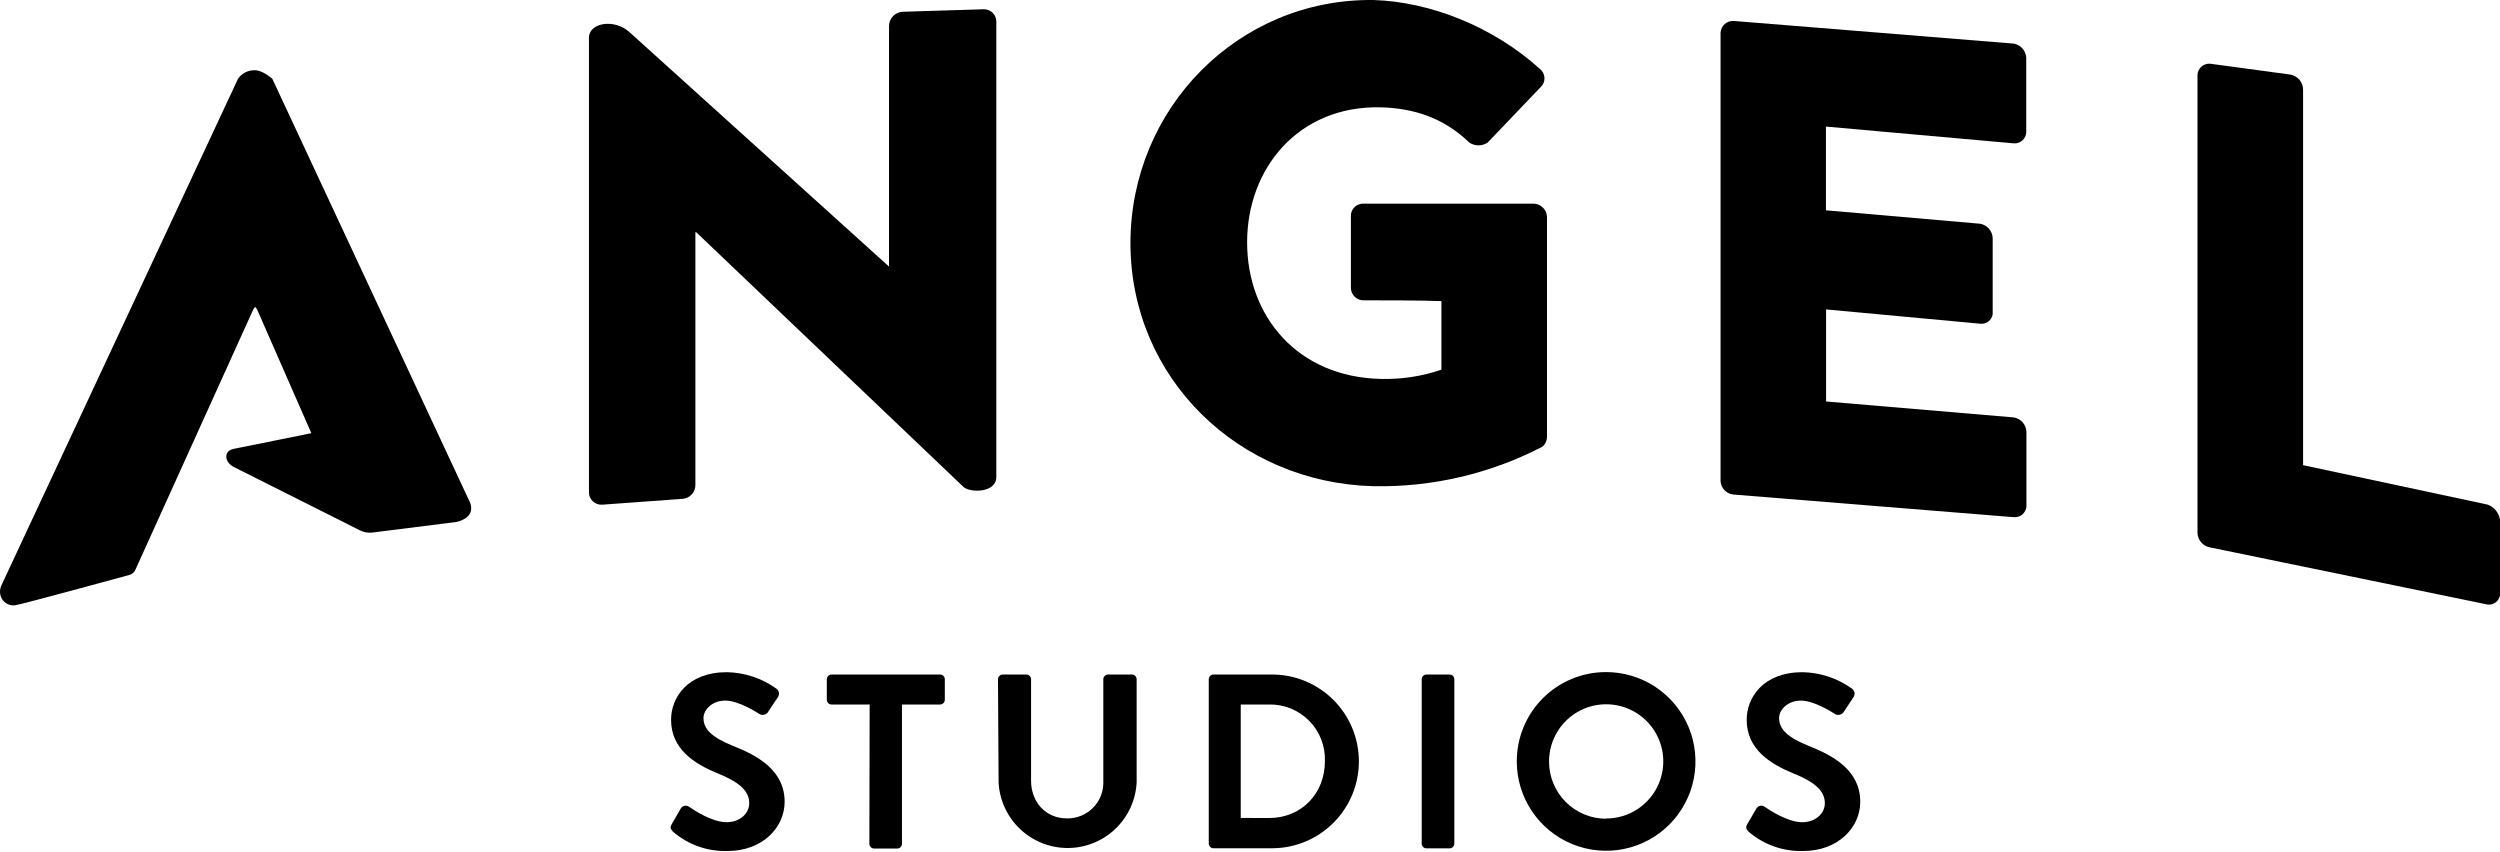
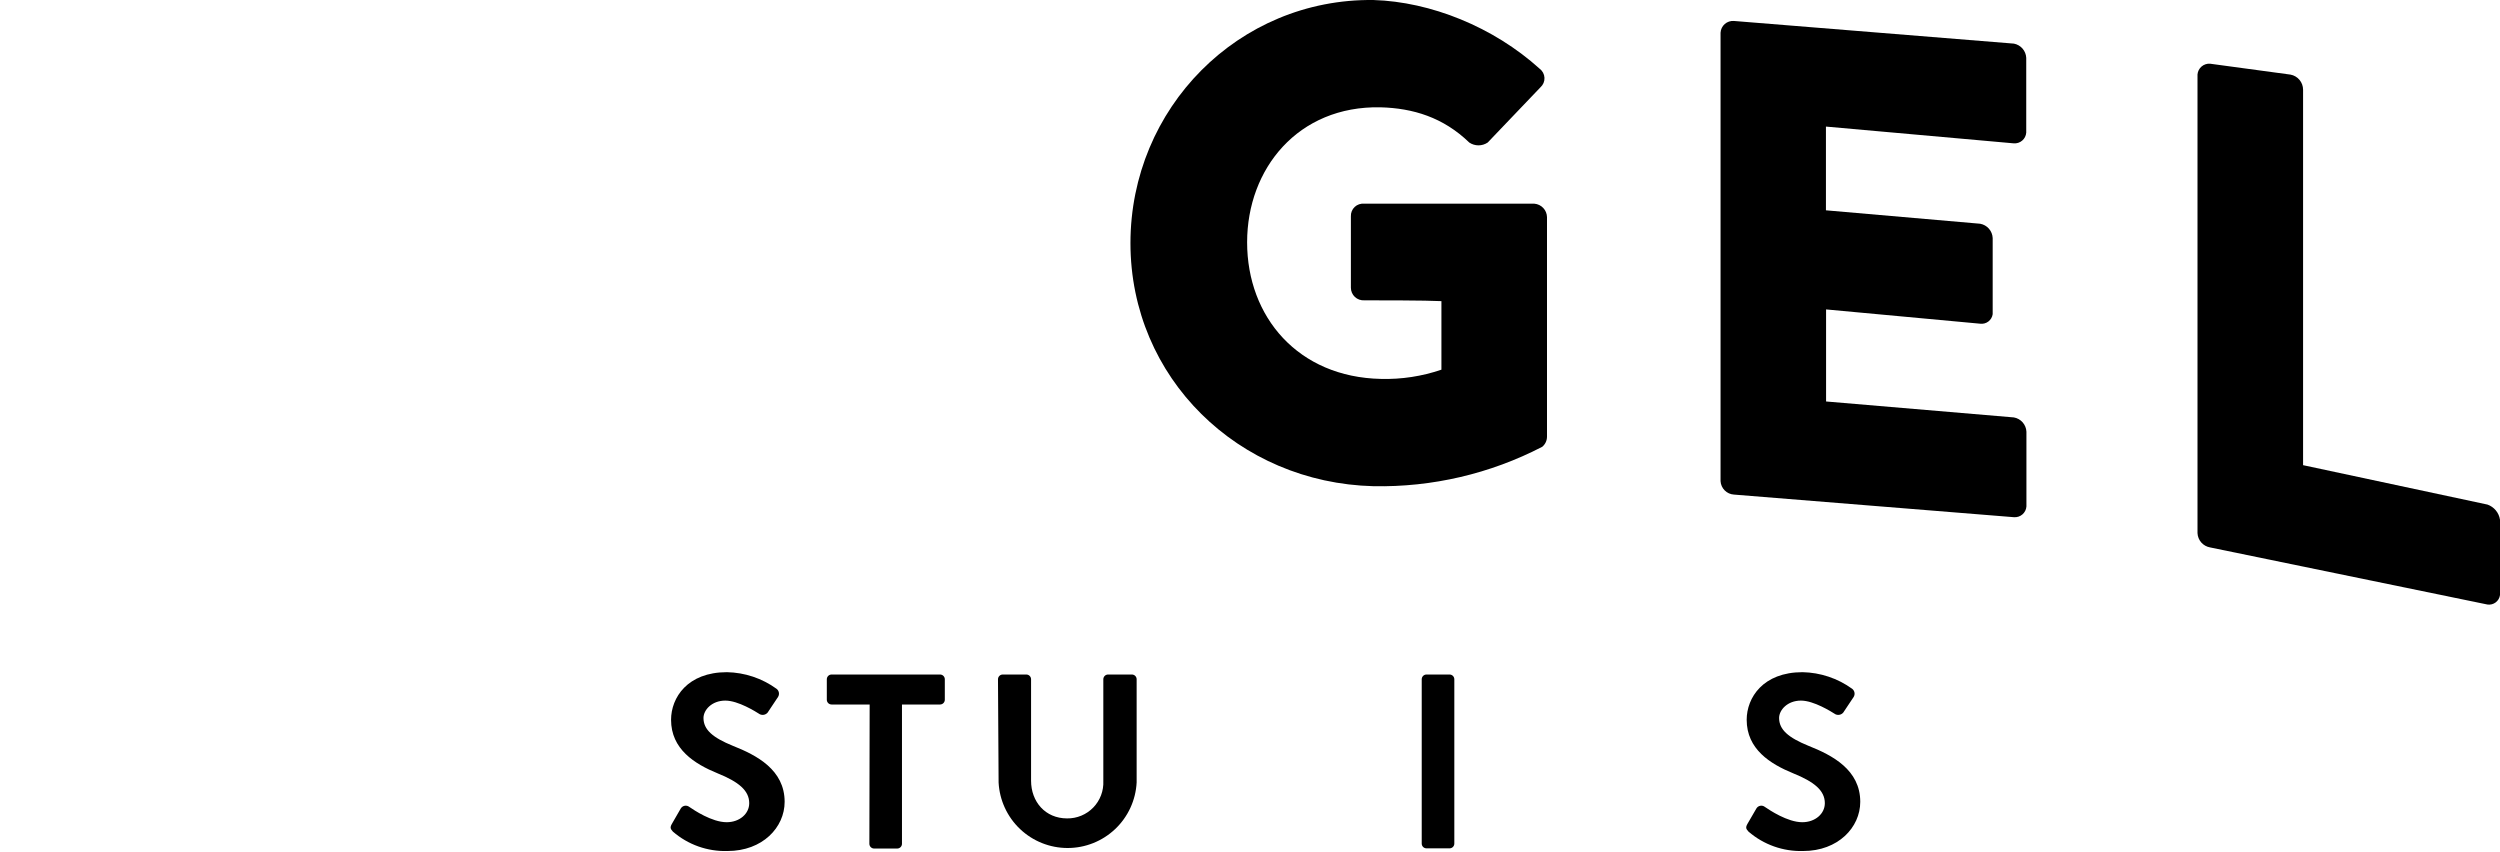
<svg xmlns="http://www.w3.org/2000/svg" width="1000" height="341" viewBox="0 0 1000 341" fill="none">
  <g clip-path="url(#clip0_3164_266)">
    <path d="M994.993 201.832L921.232 186.067V35.879C921.229 34.445 920.725 33.056 919.807 31.954C918.889 30.852 917.615 30.105 916.205 29.843L884.027 25.483C882.795 25.393 881.576 25.793 880.636 26.594C879.695 27.396 879.108 28.536 879.001 29.767C878.992 29.907 878.992 30.046 879.001 30.186V213.256C879.064 214.641 879.598 215.963 880.516 217.002C881.434 218.041 882.68 218.735 884.046 218.968L995.012 241.816C995.589 241.894 996.176 241.857 996.74 241.707C997.303 241.558 997.831 241.299 998.295 240.945C998.758 240.592 999.147 240.15 999.44 239.646C999.732 239.142 999.923 238.585 1000 238.008V207.906C999.798 206.533 999.224 205.242 998.342 204.172C997.459 203.101 996.301 202.292 994.993 201.832Z" fill="black" />
    <path d="M805.564 17.448L693.57 8.385C692.908 8.333 692.243 8.415 691.613 8.625C690.982 8.835 690.401 9.169 689.902 9.607C689.403 10.045 688.998 10.579 688.709 11.177C688.42 11.775 688.254 12.425 688.22 13.088V192.464C688.301 193.858 688.89 195.175 689.876 196.164C690.862 197.153 692.176 197.747 693.57 197.833L805.564 206.877C806.174 206.927 806.788 206.855 807.371 206.666C807.953 206.477 808.493 206.175 808.958 205.777C809.424 205.379 809.806 204.893 810.083 204.346C810.359 203.8 810.525 203.204 810.571 202.593C810.58 202.46 810.58 202.327 810.571 202.194V172.681C810.509 171.299 809.977 169.98 809.063 168.941C808.149 167.902 806.908 167.207 805.544 166.969L730.432 160.591V123.768L792.064 129.48C793.232 129.632 794.413 129.317 795.35 128.604C796.288 127.891 796.906 126.838 797.072 125.672C797.1 125.406 797.1 125.138 797.072 124.872V95.208C797.011 93.828 796.481 92.51 795.571 91.472C794.661 90.434 793.424 89.737 792.064 89.496L730.375 84.126V50.635L805.487 57.337C806.098 57.386 806.712 57.315 807.295 57.126C807.877 56.937 808.417 56.635 808.882 56.236C809.348 55.838 809.73 55.352 810.006 54.806C810.283 54.259 810.449 53.664 810.495 53.053C810.504 52.92 810.504 52.786 810.495 52.653V23.141C810.433 21.776 809.913 20.471 809.018 19.438C808.123 18.405 806.906 17.704 805.564 17.448Z" fill="black" />
    <path d="M613.774 81.48H545.725C545.029 81.405 544.325 81.481 543.662 81.704C542.998 81.927 542.391 82.29 541.881 82.769C541.371 83.248 540.971 83.832 540.707 84.48C540.444 85.129 540.324 85.826 540.355 86.525V115.085C540.354 115.776 540.494 116.46 540.768 117.094C541.042 117.728 541.442 118.3 541.946 118.773C542.449 119.246 543.044 119.61 543.694 119.844C544.344 120.078 545.035 120.175 545.725 120.131C551.075 120.131 570.477 120.131 576.569 120.455V147.872C568.804 150.525 560.63 151.775 552.427 151.566C519.221 150.9 498.848 126.757 498.848 96.921C498.848 67.409 519.297 42.257 552.16 42.924C565.241 43.266 577.312 46.96 587.708 57.013C588.796 57.748 590.079 58.14 591.392 58.14C592.705 58.14 593.988 57.748 595.076 57.013L616.211 34.889C616.737 34.416 617.151 33.832 617.424 33.179C617.697 32.526 617.822 31.821 617.789 31.114C617.756 30.407 617.567 29.716 617.235 29.092C616.902 28.467 616.436 27.924 615.868 27.501C597.361 10.746 572.209 0.693 549.399 0.007C495.421 -0.659 452.181 43.266 452.181 97.245C452.181 151.223 495.421 193.13 549.399 194.482C572.86 194.93 596.061 189.511 616.896 178.717C617.486 178.226 617.962 177.612 618.29 176.918C618.619 176.224 618.793 175.467 618.8 174.7V86.849C618.772 85.492 618.244 84.192 617.316 83.201C616.388 82.21 615.126 81.597 613.774 81.48Z" fill="black" />
-     <path d="M393.5 3.701L360.98 4.71C359.525 4.798 358.158 5.438 357.16 6.5C356.162 7.562 355.608 8.965 355.61 10.422V106.632L251.671 12.745C245.635 7.395 235.582 9.071 235.582 15.106V197.167C235.646 198.477 236.228 199.708 237.199 200.59C238.17 201.472 239.451 201.932 240.761 201.87H240.951L273.129 199.528C274.539 199.402 275.848 198.739 276.783 197.676C277.719 196.613 278.21 195.231 278.156 193.816V92.904H278.498L385.446 194.825C388.131 197.186 398.526 197.186 398.526 190.808V8.728C398.539 8.08 398.424 7.436 398.188 6.833C397.951 6.23 397.599 5.679 397.15 5.213C396.701 4.746 396.164 4.372 395.57 4.113C394.977 3.854 394.338 3.714 393.69 3.701H393.5Z" fill="black" />
-     <path fill-rule="evenodd" clip-rule="evenodd" d="M642.353 268.834C649.422 268.815 656.338 270.893 662.225 274.805C668.113 278.717 672.709 284.288 675.431 290.812C678.152 297.336 678.878 304.521 677.516 311.457C676.154 318.394 672.765 324.771 667.779 329.782C662.792 334.792 656.432 338.211 649.502 339.607C642.571 341.002 635.383 340.311 628.846 337.62C622.309 334.93 616.717 330.361 612.776 324.492C608.836 318.623 606.725 311.717 606.71 304.648C606.69 299.953 607.597 295.301 609.379 290.958C611.161 286.615 613.783 282.667 617.094 279.339C620.406 276.012 624.341 273.371 628.676 271.568C633.01 269.765 637.658 268.836 642.353 268.834ZM642.353 327.401C646.88 327.423 651.313 326.1 655.087 323.599C658.861 321.098 661.808 317.532 663.552 313.354C665.296 309.175 665.759 304.573 664.883 300.131C664.006 295.688 661.83 291.607 658.629 288.404C655.429 285.201 651.349 283.021 646.908 282.141C642.466 281.261 637.864 281.72 633.684 283.461C629.504 285.201 625.935 288.144 623.431 291.917C620.927 295.689 619.6 300.12 619.619 304.648C619.619 310.688 622.01 316.482 626.27 320.764C630.531 325.045 636.313 327.466 642.353 327.496V327.401Z" fill="black" />
    <path d="M268.73 329.59L272.291 323.421C272.454 323.138 272.676 322.892 272.941 322.701C273.207 322.51 273.51 322.378 273.831 322.313C274.151 322.248 274.482 322.252 274.801 322.325C275.12 322.398 275.42 322.538 275.68 322.736C275.719 322.76 275.803 322.817 275.93 322.903L275.934 322.906C277.434 323.927 284.72 328.886 290.665 328.886C295.824 328.886 299.69 325.516 299.69 321.27C299.69 316.205 295.425 312.721 287.085 309.351C277.755 305.543 268.426 299.621 268.426 287.912C268.426 279.077 274.976 268.872 290.76 268.872C297.903 269.007 304.833 271.325 310.618 275.517C311.11 275.889 311.443 276.432 311.553 277.039C311.662 277.646 311.539 278.271 311.209 278.791L307.401 284.503C307.097 285.119 306.563 285.59 305.914 285.815C305.266 286.039 304.555 285.999 303.935 285.703C303.893 285.677 303.833 285.639 303.754 285.589L303.749 285.586C302.331 284.688 295.302 280.239 290.131 280.239C284.667 280.239 281.392 284.047 281.392 287.188C281.392 291.853 285.067 295.033 293.102 298.308C302.736 302.116 313.855 307.942 313.855 320.737C313.855 330.961 305.021 340.405 291.007 340.405C283.014 340.65 275.22 337.884 269.168 332.656L269.088 332.561C268.3 331.632 267.865 331.119 268.73 329.59Z" fill="black" />
    <path d="M347.861 281.8H332.629C332.124 281.8 331.64 281.599 331.283 281.242C330.926 280.885 330.725 280.401 330.725 279.896V271.709C330.725 271.204 330.926 270.719 331.283 270.362C331.64 270.005 332.124 269.805 332.629 269.805H376.021C376.526 269.805 377.01 270.005 377.367 270.362C377.725 270.719 377.925 271.204 377.925 271.709V279.896C377.925 280.401 377.725 280.885 377.367 281.242C377.01 281.599 376.526 281.8 376.021 281.8H360.789V337.511C360.789 338.016 360.589 338.5 360.231 338.857C359.874 339.214 359.39 339.415 358.885 339.415H349.651C349.146 339.415 348.662 339.214 348.304 338.857C347.947 338.5 347.747 338.016 347.747 337.511L347.861 281.8Z" fill="black" />
    <path d="M399.75 270.362C399.393 270.719 399.193 271.204 399.193 271.709L399.44 313.006C399.812 320.078 402.883 326.737 408.019 331.611C413.156 336.485 419.967 339.202 427.048 339.202C434.129 339.202 440.94 336.485 446.077 331.611C451.214 326.737 454.285 320.078 454.656 313.006V271.709C454.656 271.204 454.456 270.719 454.099 270.362C453.742 270.005 453.257 269.805 452.752 269.805H443.232C442.727 269.805 442.243 270.005 441.886 270.362C441.529 270.719 441.328 271.204 441.328 271.709V312.378C441.419 314.328 441.111 316.276 440.421 318.103C439.732 319.929 438.676 321.595 437.319 322.999C435.962 324.402 434.332 325.513 432.53 326.264C430.728 327.014 428.791 327.388 426.839 327.363C418.138 327.363 412.426 320.718 412.426 312.264V271.709C412.426 271.204 412.225 270.719 411.868 270.362C411.511 270.005 411.026 269.805 410.522 269.805H401.097C400.592 269.805 400.107 270.005 399.75 270.362Z" fill="black" />
-     <path fill-rule="evenodd" clip-rule="evenodd" d="M483.502 271.709C483.501 271.223 483.686 270.755 484.018 270.401C484.351 270.047 484.807 269.834 485.292 269.805H508.806C518.022 269.805 526.86 273.466 533.377 279.982C539.893 286.499 543.554 295.337 543.554 304.553C543.554 313.768 539.893 322.607 533.377 329.123C526.86 335.64 518.022 339.301 508.806 339.301H485.292C484.807 339.272 484.351 339.058 484.018 338.704C483.686 338.35 483.501 337.882 483.502 337.397V271.709ZM507.625 327.21C520.535 327.21 529.959 317.481 529.959 304.476C530.066 301.499 529.564 298.531 528.484 295.754C527.404 292.977 525.769 290.45 523.678 288.327C521.587 286.204 519.085 284.53 516.325 283.408C513.565 282.285 510.604 281.738 507.625 281.8H496.297V327.172L507.625 327.21Z" fill="black" />
    <path d="M569.244 270.362C568.887 270.719 568.687 271.204 568.687 271.709V337.435C568.687 337.94 568.887 338.424 569.244 338.781C569.602 339.138 570.086 339.339 570.591 339.339H579.825C580.33 339.339 580.814 339.138 581.172 338.781C581.529 338.424 581.729 337.94 581.729 337.435V271.709C581.729 271.204 581.529 270.719 581.172 270.362C580.814 270.005 580.33 269.805 579.825 269.805H570.591C570.086 269.805 569.602 270.005 569.244 270.362Z" fill="black" />
    <path d="M702.538 323.421L698.958 329.59C698.089 331.126 698.532 331.637 699.344 332.573L699.415 332.656C705.472 337.876 713.262 340.64 721.254 340.405C735.249 340.405 744.102 330.961 744.102 320.737C744.102 307.942 732.983 302.116 723.349 298.307C715.314 295.033 711.639 291.853 711.639 287.188C711.639 284.047 714.933 280.239 720.378 280.239C725.53 280.239 732.556 284.686 733.976 285.585L733.987 285.592L734 285.6C734.07 285.644 734.124 285.679 734.163 285.703C734.785 286 735.499 286.041 736.151 285.816C736.803 285.592 737.34 285.121 737.648 284.503L741.456 278.791C741.782 278.27 741.902 277.645 741.793 277.04C741.684 276.435 741.353 275.891 740.865 275.517C735.078 271.329 728.149 269.01 721.007 268.872C705.223 268.872 698.673 279.077 698.673 287.912C698.673 299.621 708.002 305.543 717.332 309.351C725.672 312.721 729.936 316.205 729.936 321.27C729.936 325.516 726.071 328.886 720.912 328.886C714.963 328.886 707.656 323.921 706.159 322.904C706.032 322.818 705.947 322.76 705.908 322.736C705.649 322.538 705.351 322.399 705.033 322.326C704.716 322.253 704.387 322.249 704.068 322.314C703.748 322.379 703.447 322.511 703.183 322.702C702.919 322.893 702.699 323.138 702.538 323.421Z" fill="black" />
-     <path d="M53.267 229.155C52.911 229.482 52.492 229.734 52.036 229.897C52.036 229.897 7.35 242.139 5.864 242.139C5.117 242.209 4.364 242.12 3.653 241.881C2.942 241.641 2.289 241.254 1.736 240.747C1.184 240.239 0.744 239.621 0.445 238.933C0.146 238.245 -0.006 237.501 0 236.751C0.005 235.831 0.206 234.922 0.59 234.086L95.2 31.519C95.957 30.408 96.987 29.511 98.191 28.915C99.394 28.318 100.732 28.041 102.074 28.11C105.12 28.11 108.928 31.519 108.928 31.519L187.868 200.708C188.287 201.588 188.496 202.552 188.477 203.526C188.42 206.42 185.431 208.172 182.594 208.781L148.893 213.027C147.154 213.221 145.396 212.89 143.847 212.075L93.658 186.866C89.641 184.886 89.374 180.374 93.448 179.555L124.541 173.272L102.778 123.653L102.074 122.758L101.369 123.653L54.112 227.993C53.911 228.433 53.623 228.828 53.267 229.155Z" fill="black" />
  </g>
  <defs>
    <clipPath id="clip0_3164_266">
      <rect width="1000" height="341" fill="white" />
    </clipPath>
  </defs>
</svg>